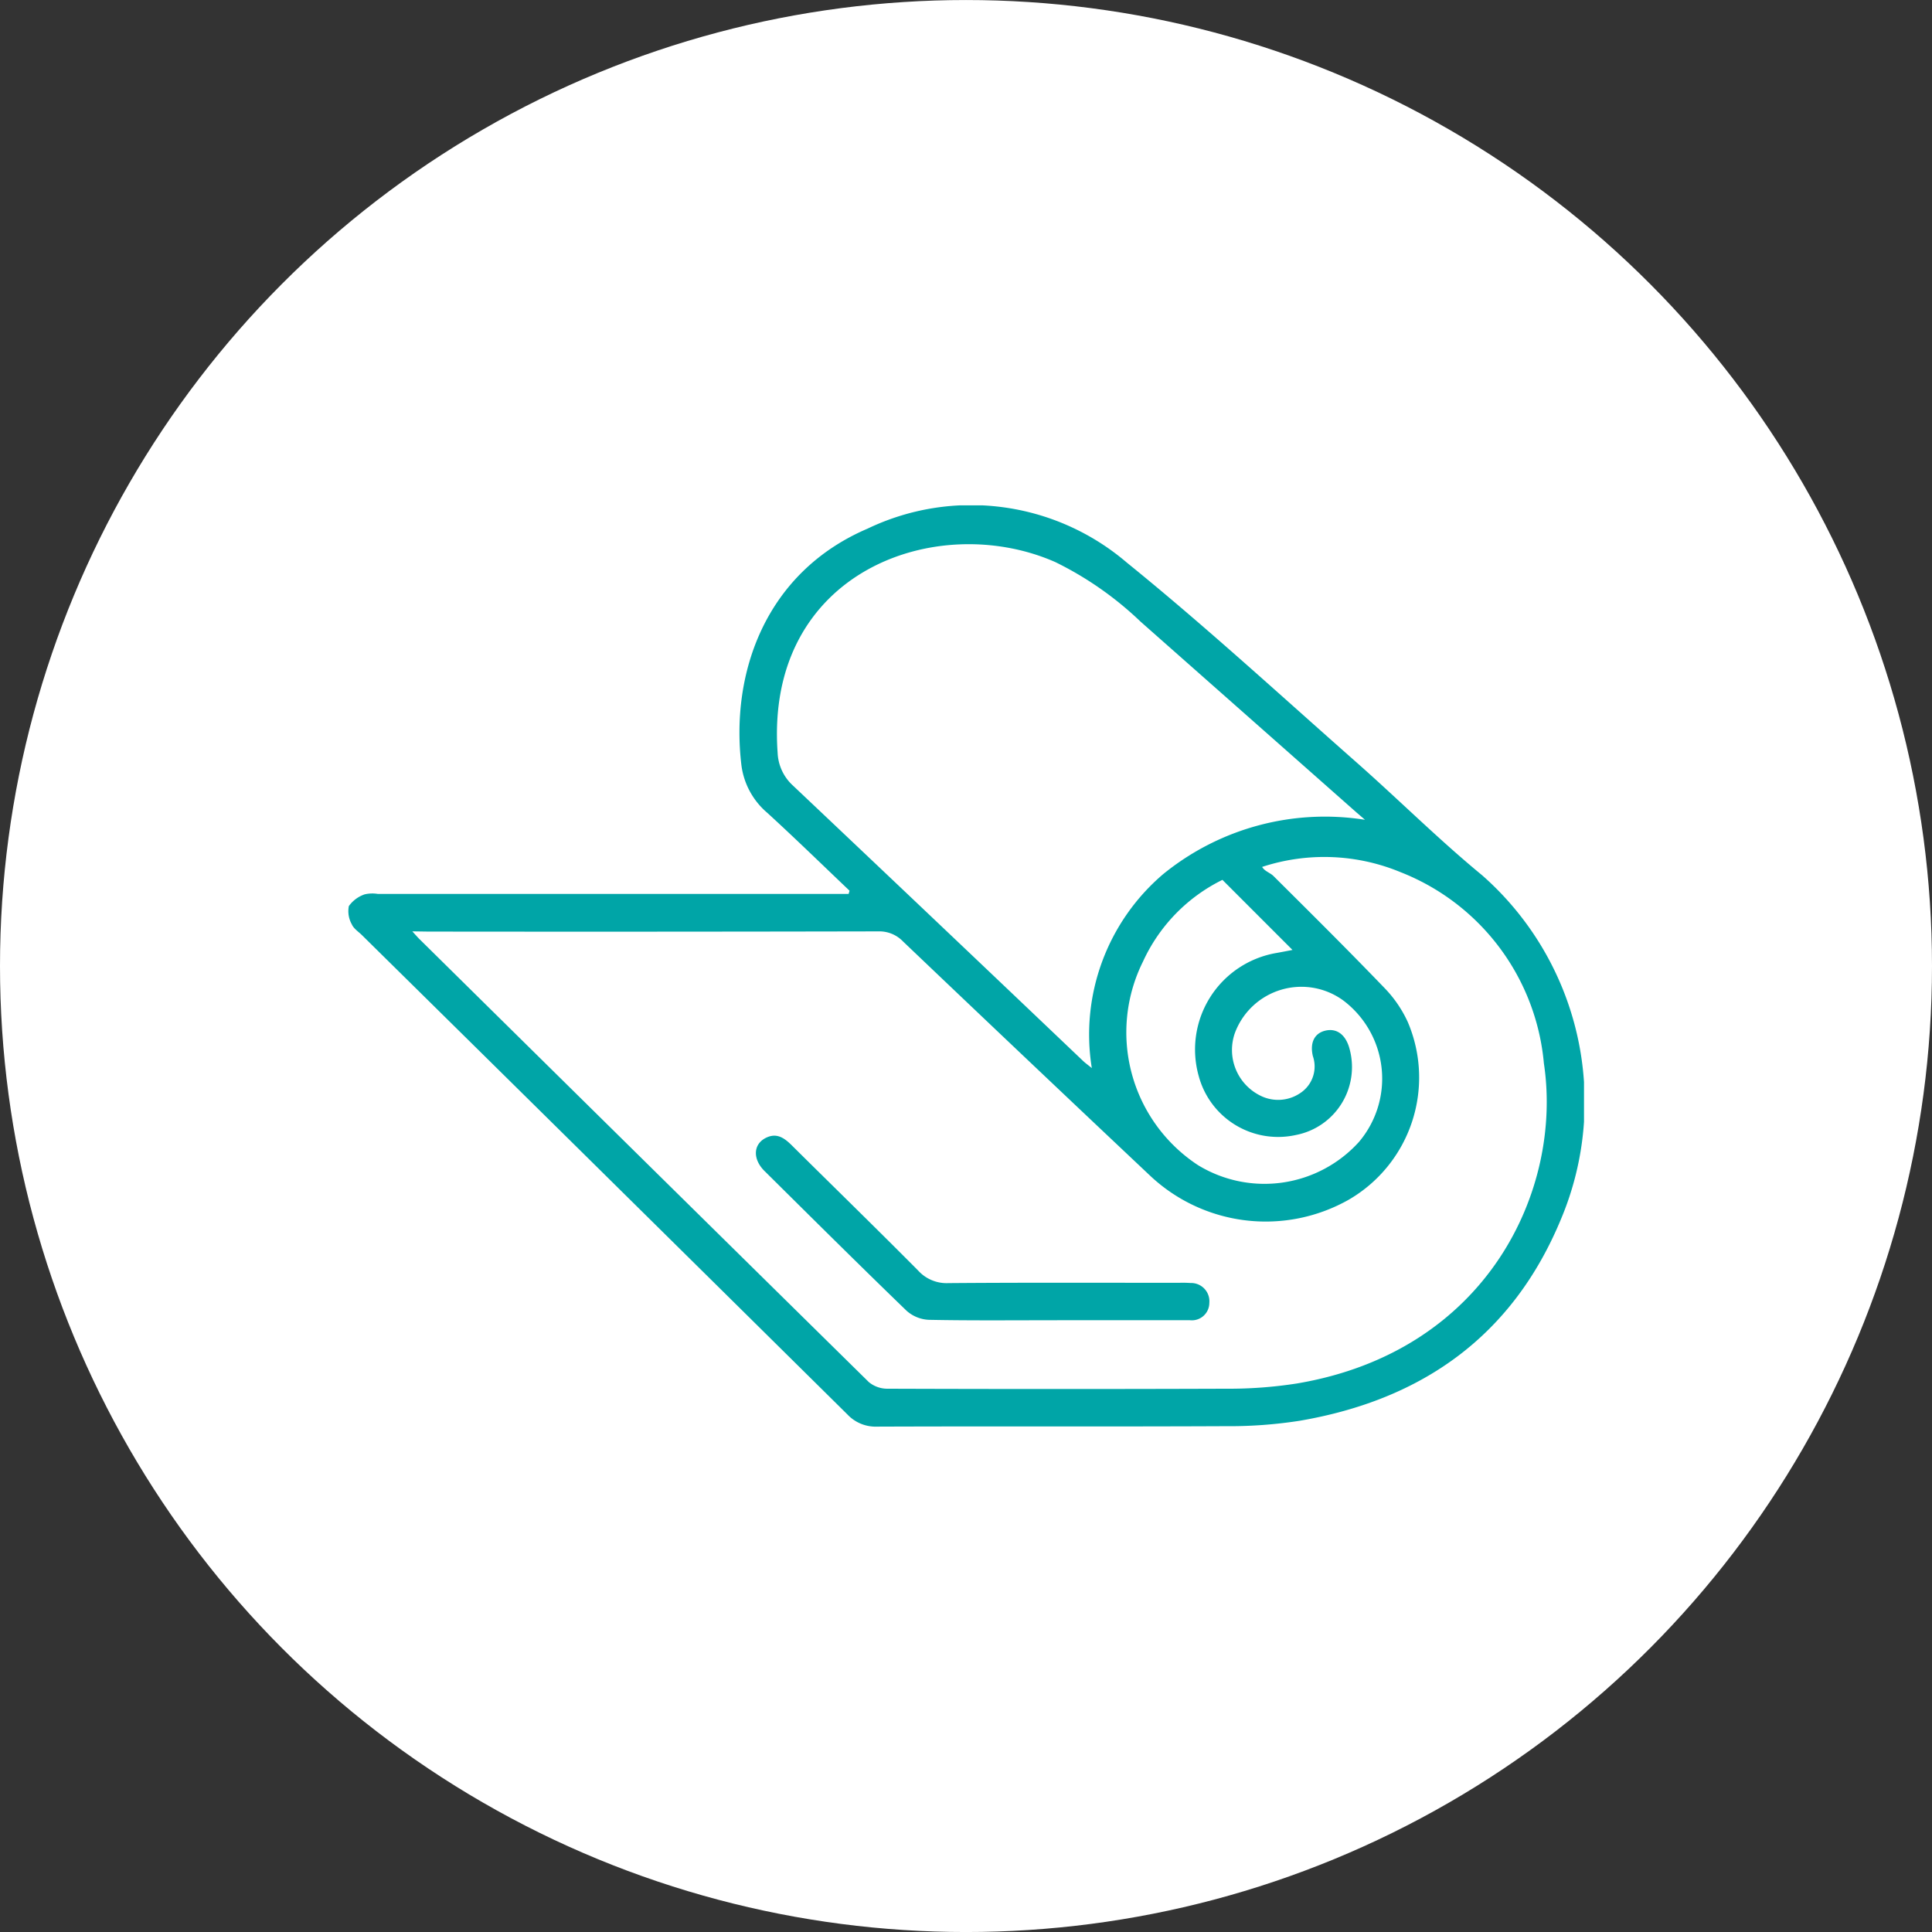
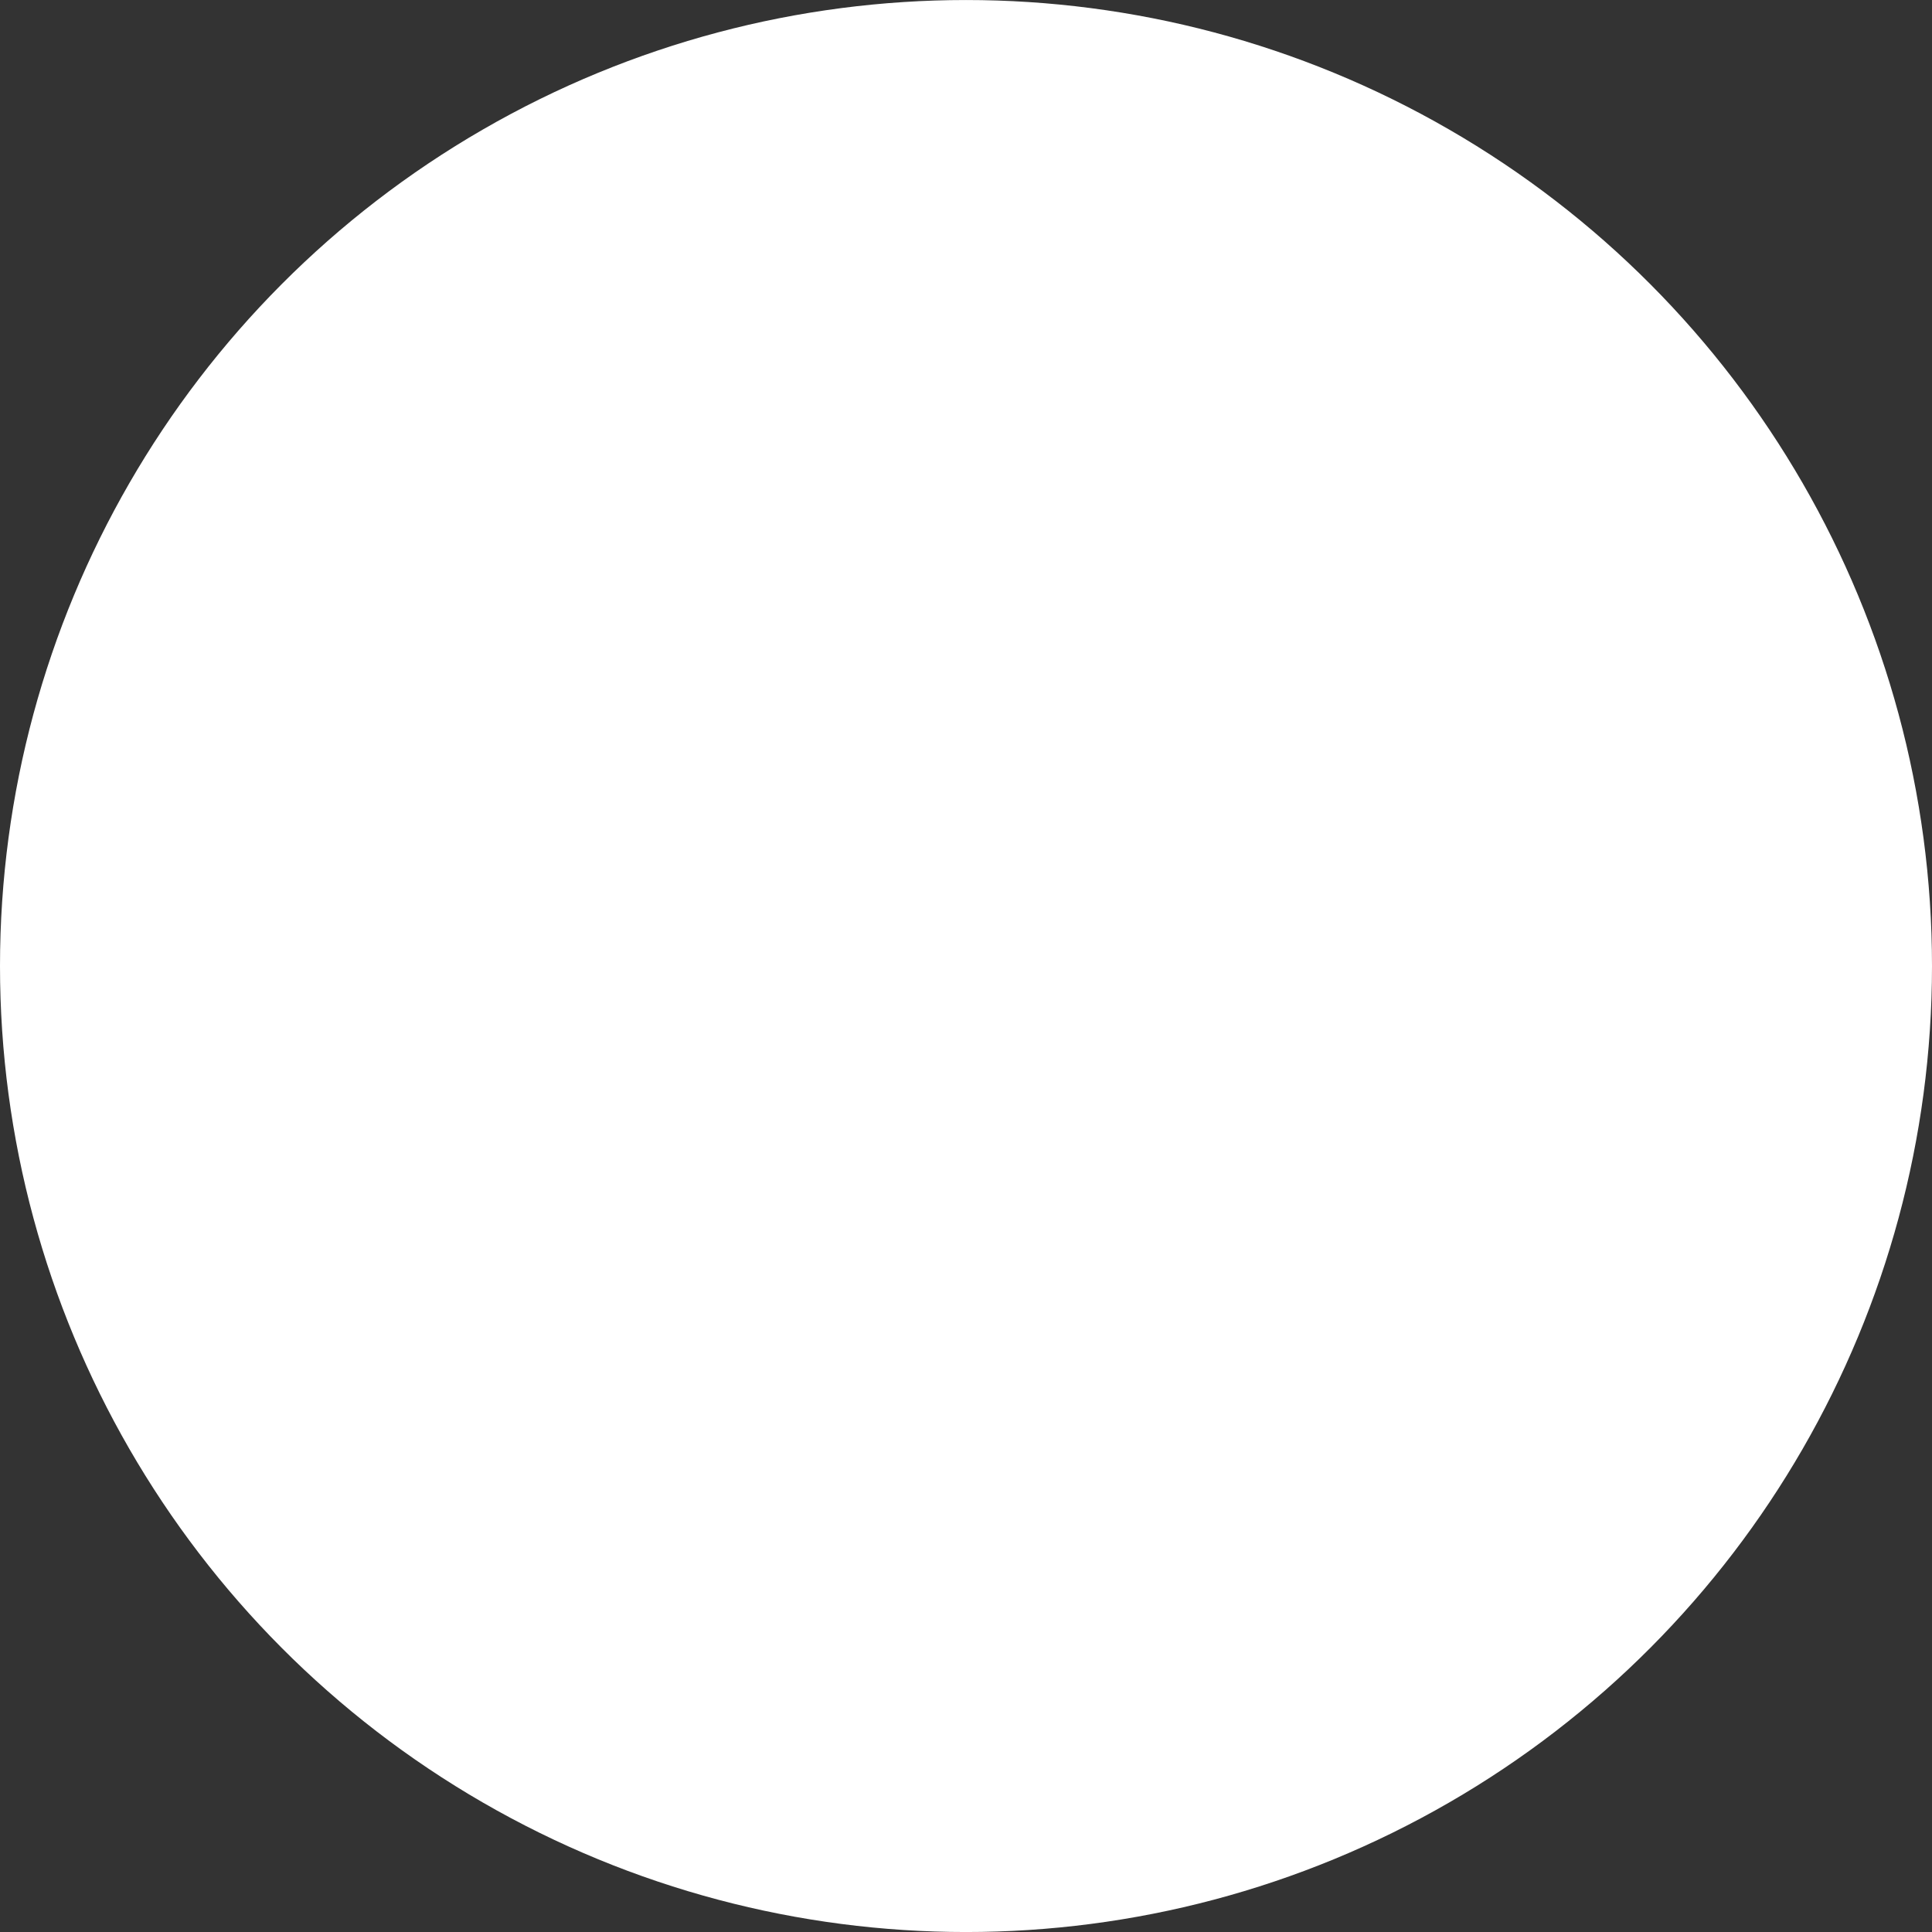
<svg xmlns="http://www.w3.org/2000/svg" width="74" height="74" viewBox="0 0 74 74">
  <rect x="0" y="0" width="74" height="74" fill="#333333" stroke="none" />
  <defs>
    <clipPath id="clip-path">
-       <rect id="Rectangle_314" data-name="Rectangle 314" width="47.341" height="35.287" fill="#00a5a7" />
-     </clipPath>
+       </clipPath>
  </defs>
  <g id="Group_776" data-name="Group 776" transform="translate(-400 -2379.899)">
    <g id="Group_213" data-name="Group 213" transform="translate(-1 -1352.026)">
      <g id="Group_190" data-name="Group 190" transform="translate(-210 1665.121)">
        <circle id="Ellipse_12" data-name="Ellipse 12" cx="37" cy="37" r="37" transform="translate(611 2066.805)" fill="#fff" />
      </g>
    </g>
    <g id="Group_536" data-name="Group 536" transform="translate(413.33 2399.256)">
      <g id="Group_535" data-name="Group 535" clip-path="url(#clip-path)">
-         <path id="Path_237" data-name="Path 237" d="M19.209,14.76c-1.051-1-2.088-2.012-3.158-2.99a2.868,2.868,0,0,1-.981-1.8C14.636,6.41,16,2.56,19.9.892a9.176,9.176,0,0,1,9.929,1.3c3.011,2.438,5.867,5.068,8.775,7.632,1.627,1.435,3.167,2.972,4.84,4.349a11.561,11.561,0,0,1,3.017,13.162c-1.851,4.476-5.315,6.925-10.013,7.728a17.51,17.51,0,0,1-2.857.207c-4.444.021-8.889,0-13.333.017a1.48,1.48,0,0,1-1.131-.467Q9.835,25.632.53,16.458c-.134-.132-.314-.246-.383-.407a1.025,1.025,0,0,1-.116-.7A1.226,1.226,0,0,1,.637,14.9a1.3,1.3,0,0,1,.507-.016H19.174l.035-.123M2.462,16.317c.16.174.225.251.3.322q8.588,8.477,17.187,16.943a1.116,1.116,0,0,0,.718.253q6.487.022,12.973,0a16.858,16.858,0,0,0,2.7-.2c7.306-1.227,10.194-7.423,9.464-12.266a8.705,8.705,0,0,0-5.492-7.32,7.628,7.628,0,0,0-5.3-.2c.1.169.306.222.435.349,1.429,1.421,2.86,2.841,4.257,4.293a4.649,4.649,0,0,1,.888,1.3,5.411,5.411,0,0,1-2.254,6.8,6.46,6.46,0,0,1-7.6-.9q-4.754-4.482-9.483-8.99a1.256,1.256,0,0,0-.945-.383q-8.615.018-17.229.008Zm36.49-4.273c-.1-.088-.2-.174-.305-.263Q34.5,8.115,30.354,4.452a12.962,12.962,0,0,0-3.261-2.278c-4.537-2-11.132.356-10.638,7.307a1.8,1.8,0,0,0,.588,1.253Q22.611,16,28.156,21.282c.081.077.172.141.333.272a8.07,8.07,0,0,1,2.738-7.433,9.812,9.812,0,0,1,7.725-2.077m-5.459,2.3a6.507,6.507,0,0,0-3.045,3.132,6.083,6.083,0,0,0,2.115,7.8,4.883,4.883,0,0,0,6.157-.892,3.752,3.752,0,0,0-.573-5.4,2.718,2.718,0,0,0-4.18,1.232,1.952,1.952,0,0,0,1.013,2.411,1.511,1.511,0,0,0,1.595-.191,1.218,1.218,0,0,0,.38-1.344c-.119-.51.062-.87.471-.97s.746.111.909.607a2.65,2.65,0,0,1-2.025,3.387,3.148,3.148,0,0,1-3.726-2.256,3.75,3.75,0,0,1,2.984-4.716c.208-.037.415-.078.607-.115l-2.681-2.682" transform="translate(0 -0.001)" fill="#00a5a7" />
+         <path id="Path_237" data-name="Path 237" d="M19.209,14.76c-1.051-1-2.088-2.012-3.158-2.99a2.868,2.868,0,0,1-.981-1.8C14.636,6.41,16,2.56,19.9.892a9.176,9.176,0,0,1,9.929,1.3c3.011,2.438,5.867,5.068,8.775,7.632,1.627,1.435,3.167,2.972,4.84,4.349a11.561,11.561,0,0,1,3.017,13.162c-1.851,4.476-5.315,6.925-10.013,7.728a17.51,17.51,0,0,1-2.857.207c-4.444.021-8.889,0-13.333.017a1.48,1.48,0,0,1-1.131-.467Q9.835,25.632.53,16.458c-.134-.132-.314-.246-.383-.407a1.025,1.025,0,0,1-.116-.7A1.226,1.226,0,0,1,.637,14.9a1.3,1.3,0,0,1,.507-.016H19.174l.035-.123M2.462,16.317c.16.174.225.251.3.322q8.588,8.477,17.187,16.943a1.116,1.116,0,0,0,.718.253q6.487.022,12.973,0a16.858,16.858,0,0,0,2.7-.2c7.306-1.227,10.194-7.423,9.464-12.266a8.705,8.705,0,0,0-5.492-7.32,7.628,7.628,0,0,0-5.3-.2c.1.169.306.222.435.349,1.429,1.421,2.86,2.841,4.257,4.293a4.649,4.649,0,0,1,.888,1.3,5.411,5.411,0,0,1-2.254,6.8,6.46,6.46,0,0,1-7.6-.9a1.256,1.256,0,0,0-.945-.383q-8.615.018-17.229.008Zm36.49-4.273c-.1-.088-.2-.174-.305-.263Q34.5,8.115,30.354,4.452a12.962,12.962,0,0,0-3.261-2.278c-4.537-2-11.132.356-10.638,7.307a1.8,1.8,0,0,0,.588,1.253Q22.611,16,28.156,21.282c.081.077.172.141.333.272a8.07,8.07,0,0,1,2.738-7.433,9.812,9.812,0,0,1,7.725-2.077m-5.459,2.3a6.507,6.507,0,0,0-3.045,3.132,6.083,6.083,0,0,0,2.115,7.8,4.883,4.883,0,0,0,6.157-.892,3.752,3.752,0,0,0-.573-5.4,2.718,2.718,0,0,0-4.18,1.232,1.952,1.952,0,0,0,1.013,2.411,1.511,1.511,0,0,0,1.595-.191,1.218,1.218,0,0,0,.38-1.344c-.119-.51.062-.87.471-.97s.746.111.909.607a2.65,2.65,0,0,1-2.025,3.387,3.148,3.148,0,0,1-3.726-2.256,3.75,3.75,0,0,1,2.984-4.716c.208-.037.415-.078.607-.115l-2.681-2.682" transform="translate(0 -0.001)" fill="#00a5a7" />
        <path id="Path_238" data-name="Path 238" d="M163.866,242.455c-1.64,0-3.28.017-4.919-.016a1.372,1.372,0,0,1-.85-.347c-1.828-1.767-3.632-3.56-5.439-5.35-.465-.461-.437-1.03.051-1.273.417-.208.712.01.994.29,1.613,1.6,3.238,3.182,4.837,4.793a1.471,1.471,0,0,0,1.16.481c2.937-.023,5.875-.012,8.813-.011a4.569,4.569,0,0,1,.461.007.7.7,0,0,1,.719.762.669.669,0,0,1-.755.662c-.854,0-1.708,0-2.562,0h-2.511" transform="translate(-136.703 -211.244)" fill="#00a5a7" />
      </g>
    </g>
  </g>
</svg>